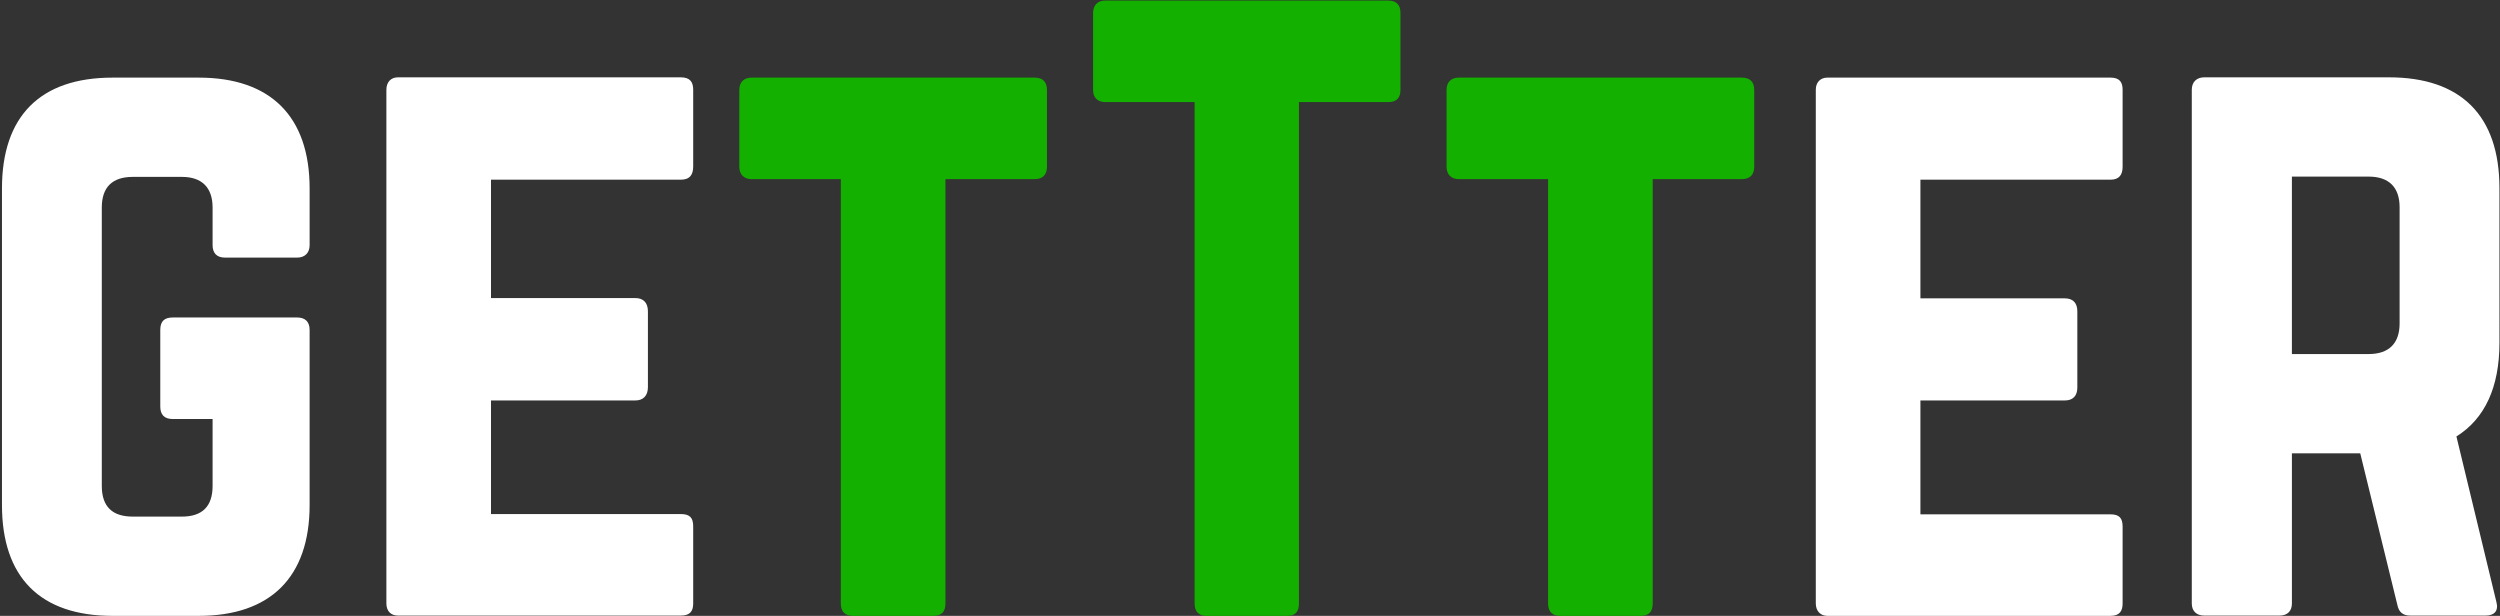
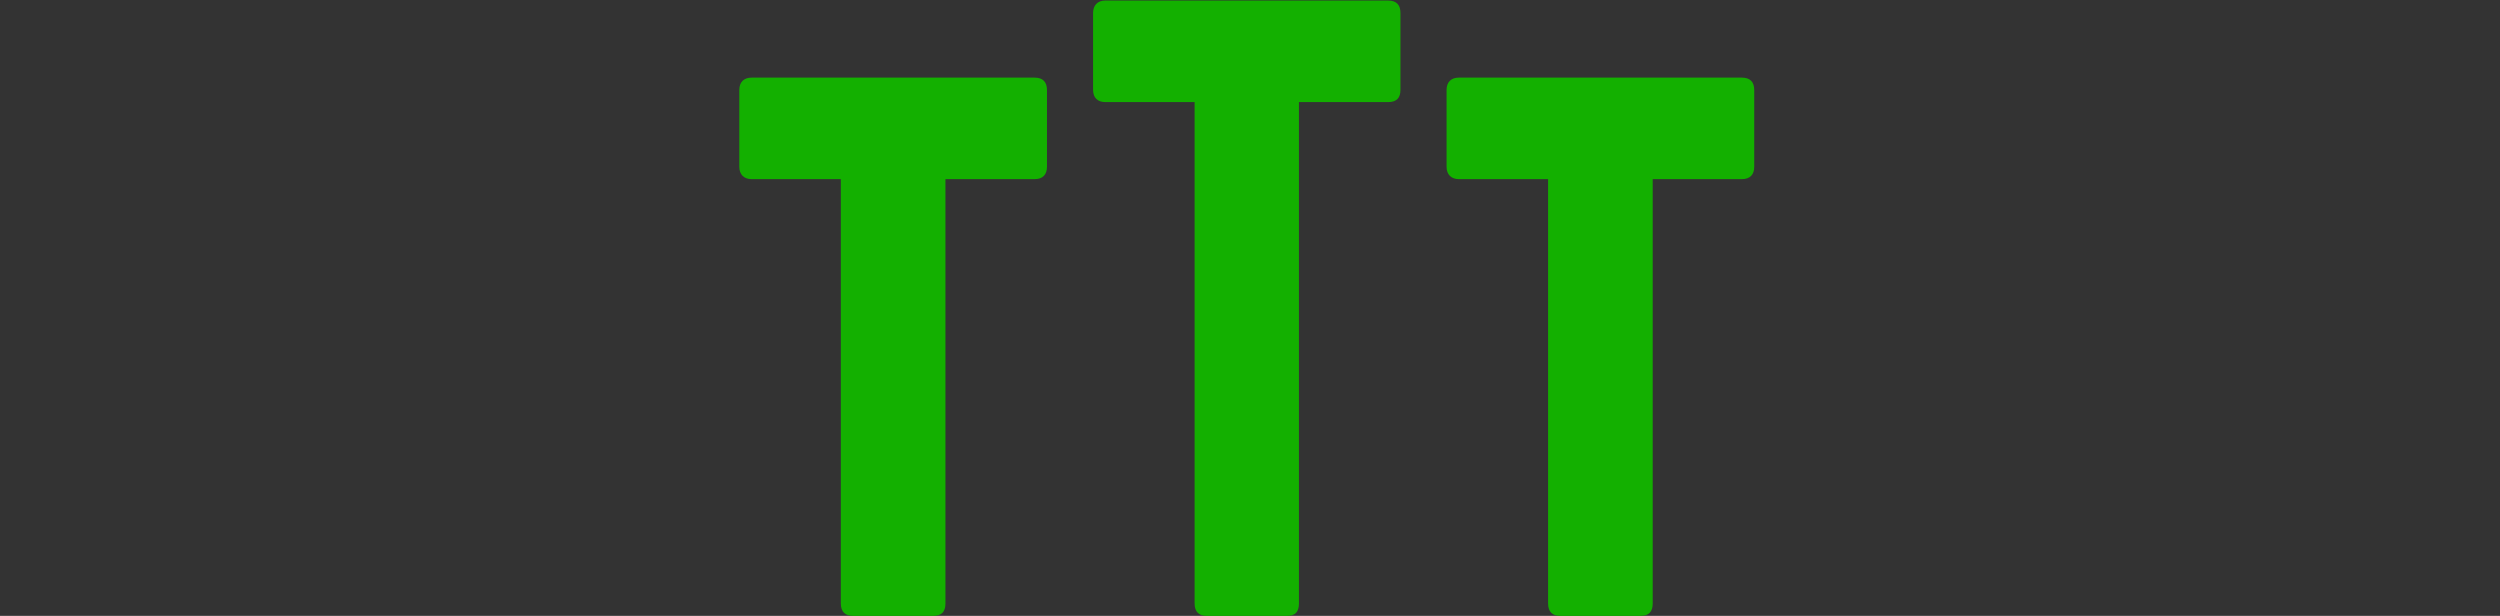
<svg xmlns="http://www.w3.org/2000/svg" version="1.2" viewBox="0 0 889 219" width="889" height="219">
  <rect x="0" y="0" width="889" height="219" fill="#333333" stroke="none" />
  <title>New Project</title>
  <style>
		.s0 { fill: #ffffff } 
		.s1 { fill: #13b000 } 
	</style>
-   <path id="getTter" class="s0" aria-label="getTter" d="m0.7 179.6c0 25.7 13.6 39.4 39.3 39.4h30.7c25.4 0 39.4-13.7 39.4-39.4v-62.3c0-3-1.7-4.4-4.4-4.4h-44.3c-3 0-4.4 1.4-4.4 4.4v27.3c0 2.8 1.4 4.4 4.4 4.4h14.2v23.8c0 7.4-3.8 10.9-10.9 10.9h-17.5c-7.2 0-11-3.5-11-10.9v-99c0-7.1 3.6-10.9 11-10.9h17.5c7.1 0 10.9 3.8 10.9 10.9v13.4c0 2.7 1.4 4.4 4.4 4.4h25.7c2.7 0 4.4-1.7 4.4-4.4v-20.2c0-25.7-14-39.4-39.4-39.4h-30.7c-25.7 0-39.3 13.7-39.3 39.4zm245.8-147.7c0-2.7-1.1-4.4-4.4-4.4h-100.6c-2.5 0-4.1 1.7-4.1 4.4v182.7c0 2.7 1.6 4.3 4.1 4.3h100.6c3.3 0 4.4-1.6 4.4-4.3v-27.4c0-3-1.1-4.4-4.4-4.4h-67.5v-40.4h51.4c2.7 0 4.4-1.7 4.4-4.7v-27c0-3.1-1.7-4.7-4.4-4.7h-51.4v-42.1h67.5c3.3 0 4.4-1.9 4.4-4.7zm508.3 0c0-2.7-1.1-4.3-4.3-4.3h-100.7c-2.4 0-4.1 1.6-4.1 4.3v182.7c0 2.7 1.7 4.4 4.1 4.4h100.7c3.2 0 4.3-1.7 4.3-4.4v-27.3c0-3-1.1-4.4-4.3-4.4h-67.6v-40.5h51.4c2.8 0 4.4-1.6 4.4-4.6v-27.1c0-3-1.6-4.6-4.4-4.6h-51.4v-42.2h67.6c3.2 0 4.3-1.9 4.3-4.6zm134 35c0-25.7-13.6-39.4-39.3-39.4h-65.7c-2.7 0-4.4 1.7-4.4 4.4v182.7c0 2.7 1.7 4.3 4.4 4.3h26.8c2.8 0 4.4-1.6 4.4-4.3v-53.4h24.3l13.2 53.9c0.5 2.5 1.9 3.8 4.6 3.8h26.8c3 0 4.7-1.6 3.8-4.9l-14.2-58.8c10.1-6.3 15.3-17.5 15.3-33.3zm-73.8 59v-63.1h27.3c7.2 0 11 3.8 11 10.9v41.3c0 7.1-3.8 10.9-11 10.9z" />
  <path id="getTter" class="s1" aria-label="getTter" d="m367.9 27.6c3 0 4.4 1.6 4.4 4.4v27.3c0 2.7-1.4 4.4-4.4 4.4h-31.7v150.9c0 3-1.4 4.4-4.4 4.4h-28.4c-2.8 0-4.4-1.4-4.4-4.4v-150.9h-31.7c-2.8 0-4.4-1.7-4.4-4.4v-27.3c0-2.8 1.6-4.4 4.4-4.4zm25.1-27.4c-2.7 0-4.3 1.7-4.3 4.4v27.4c0 2.7 1.6 4.3 4.3 4.3h31.8v178.3c0 3 1.6 4.4 4.3 4.4h28.5c3 0 4.3-1.4 4.3-4.4v-178.3h31.8c3 0 4.3-1.6 4.3-4.3v-27.4c0-2.7-1.3-4.4-4.3-4.4zm226.4 27.4c3 0 4.4 1.6 4.4 4.4v27.3c0 2.7-1.4 4.4-4.4 4.4h-31.7v150.9c0 3-1.4 4.4-4.4 4.4h-28.5c-2.7 0-4.3-1.4-4.3-4.4v-150.9h-31.7c-2.8 0-4.4-1.7-4.4-4.4v-27.3c0-2.8 1.6-4.4 4.4-4.4z" />
</svg>